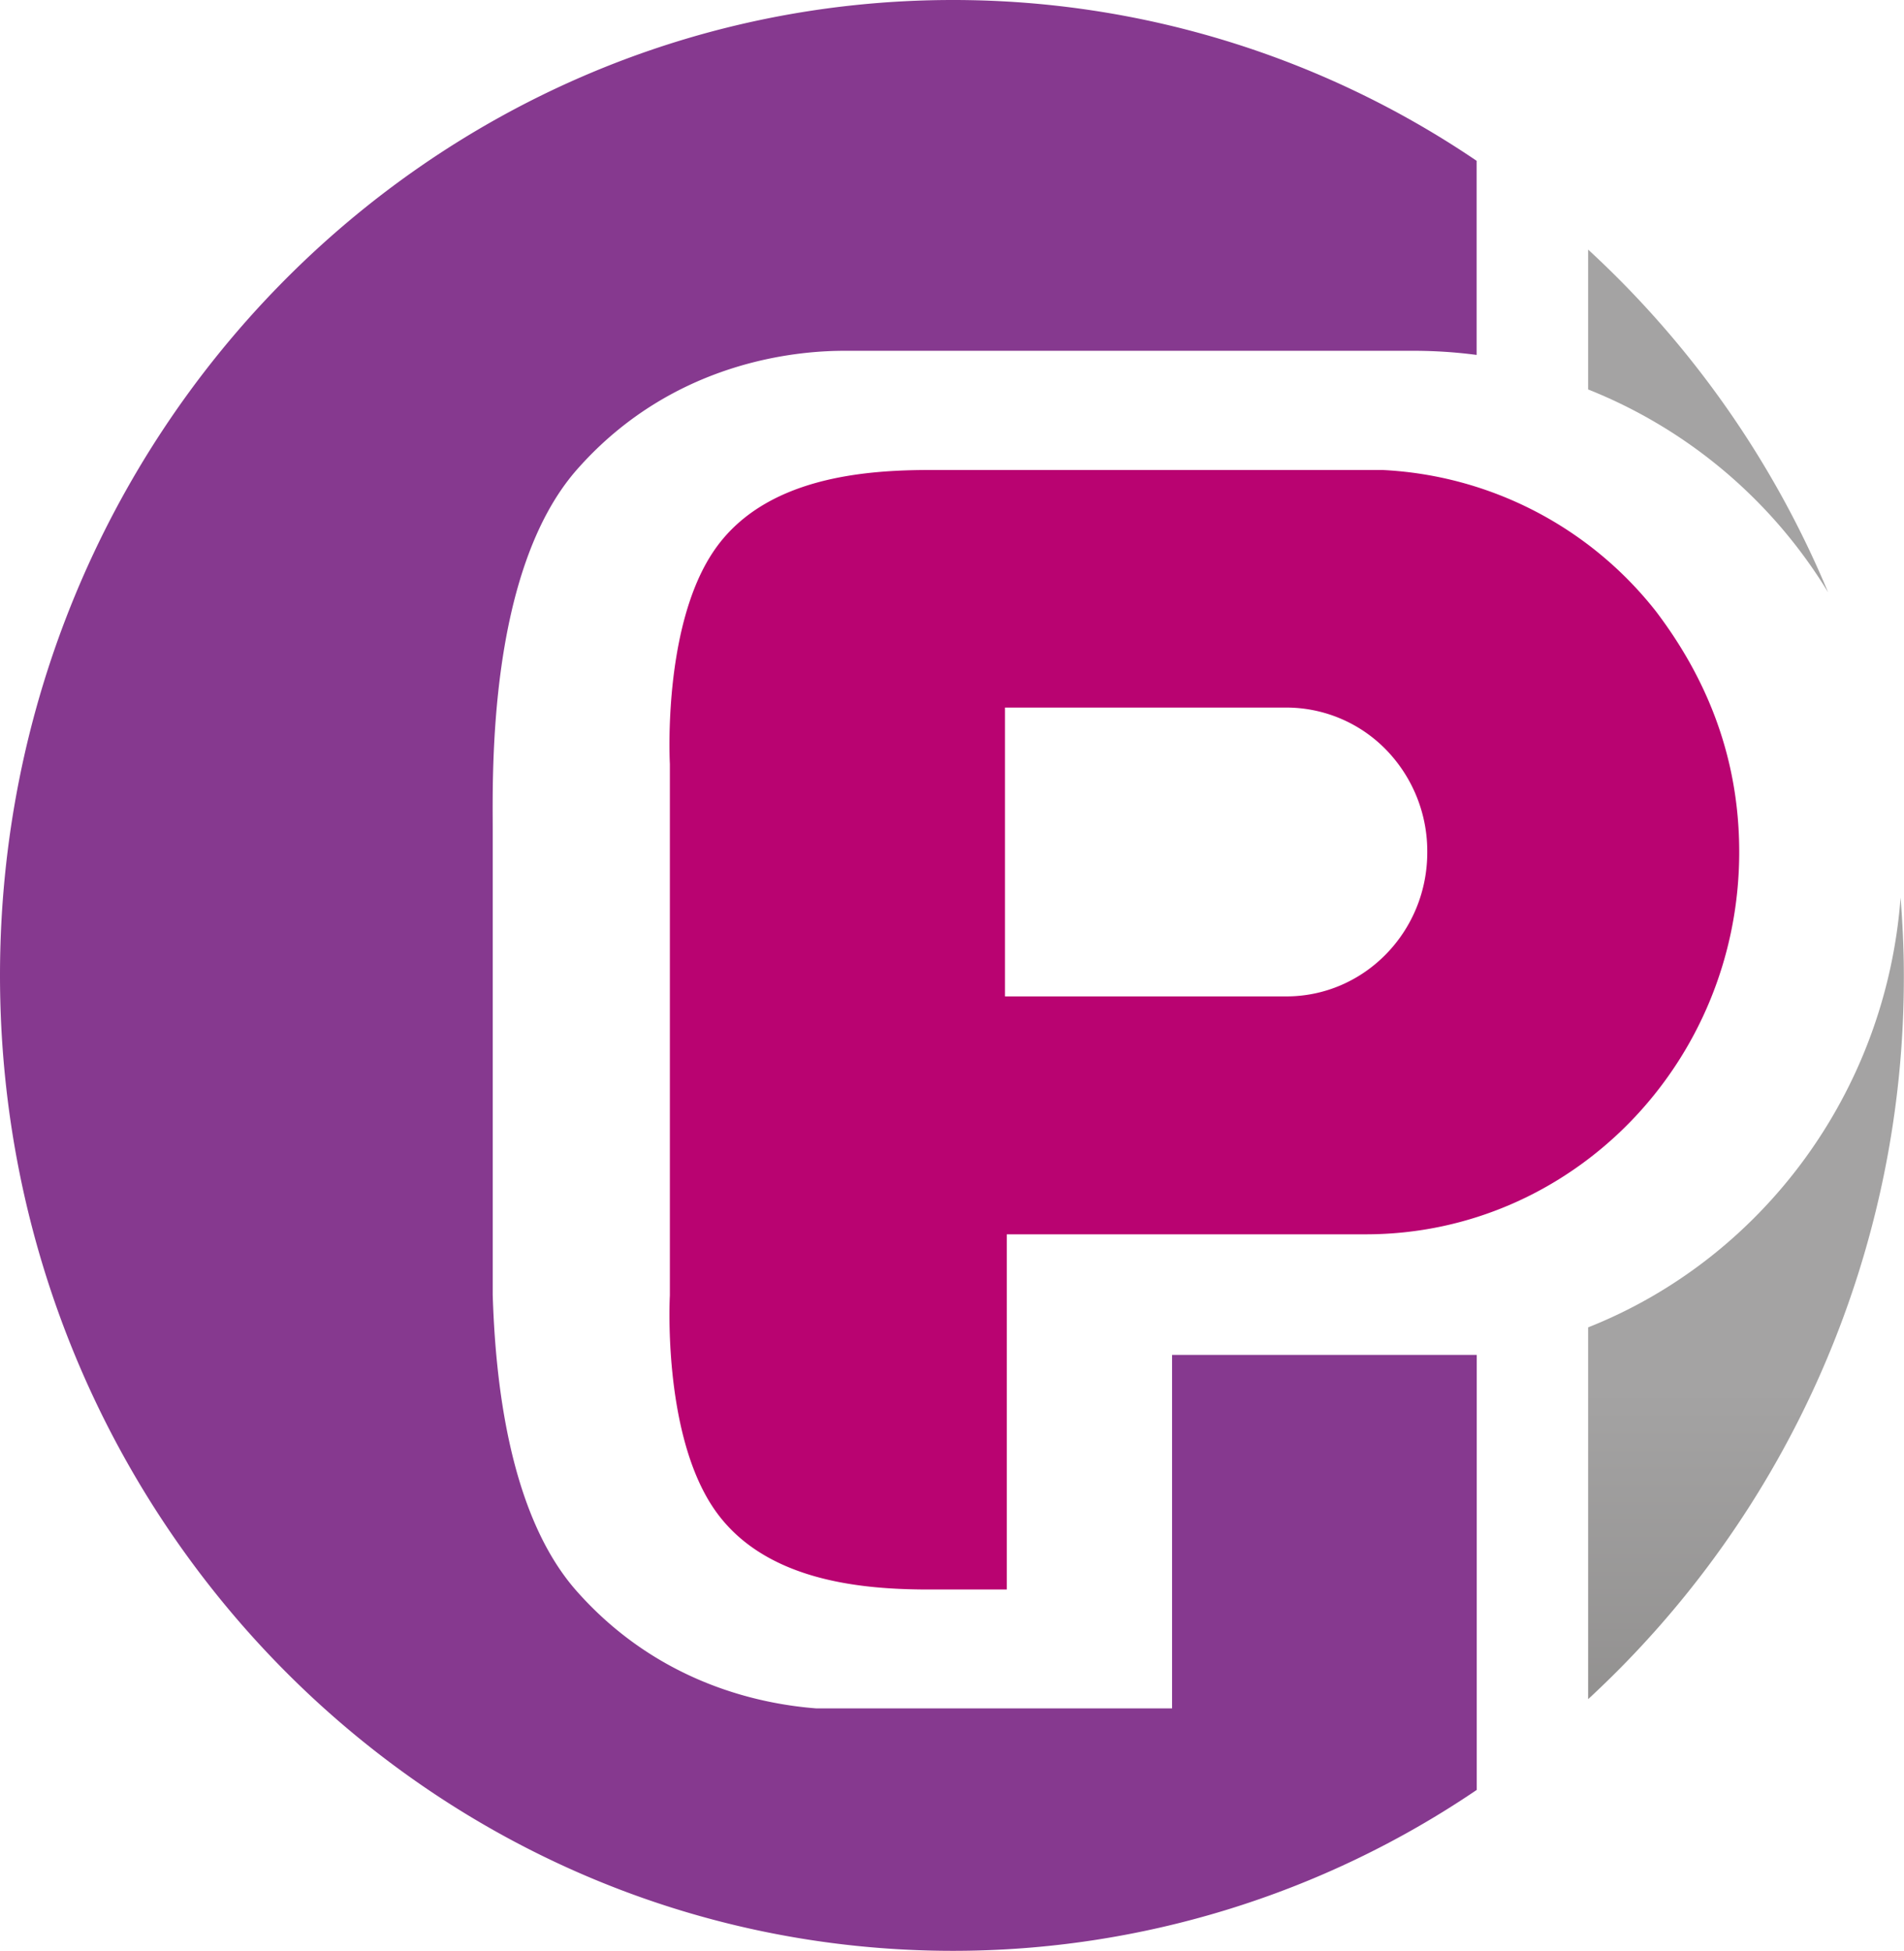
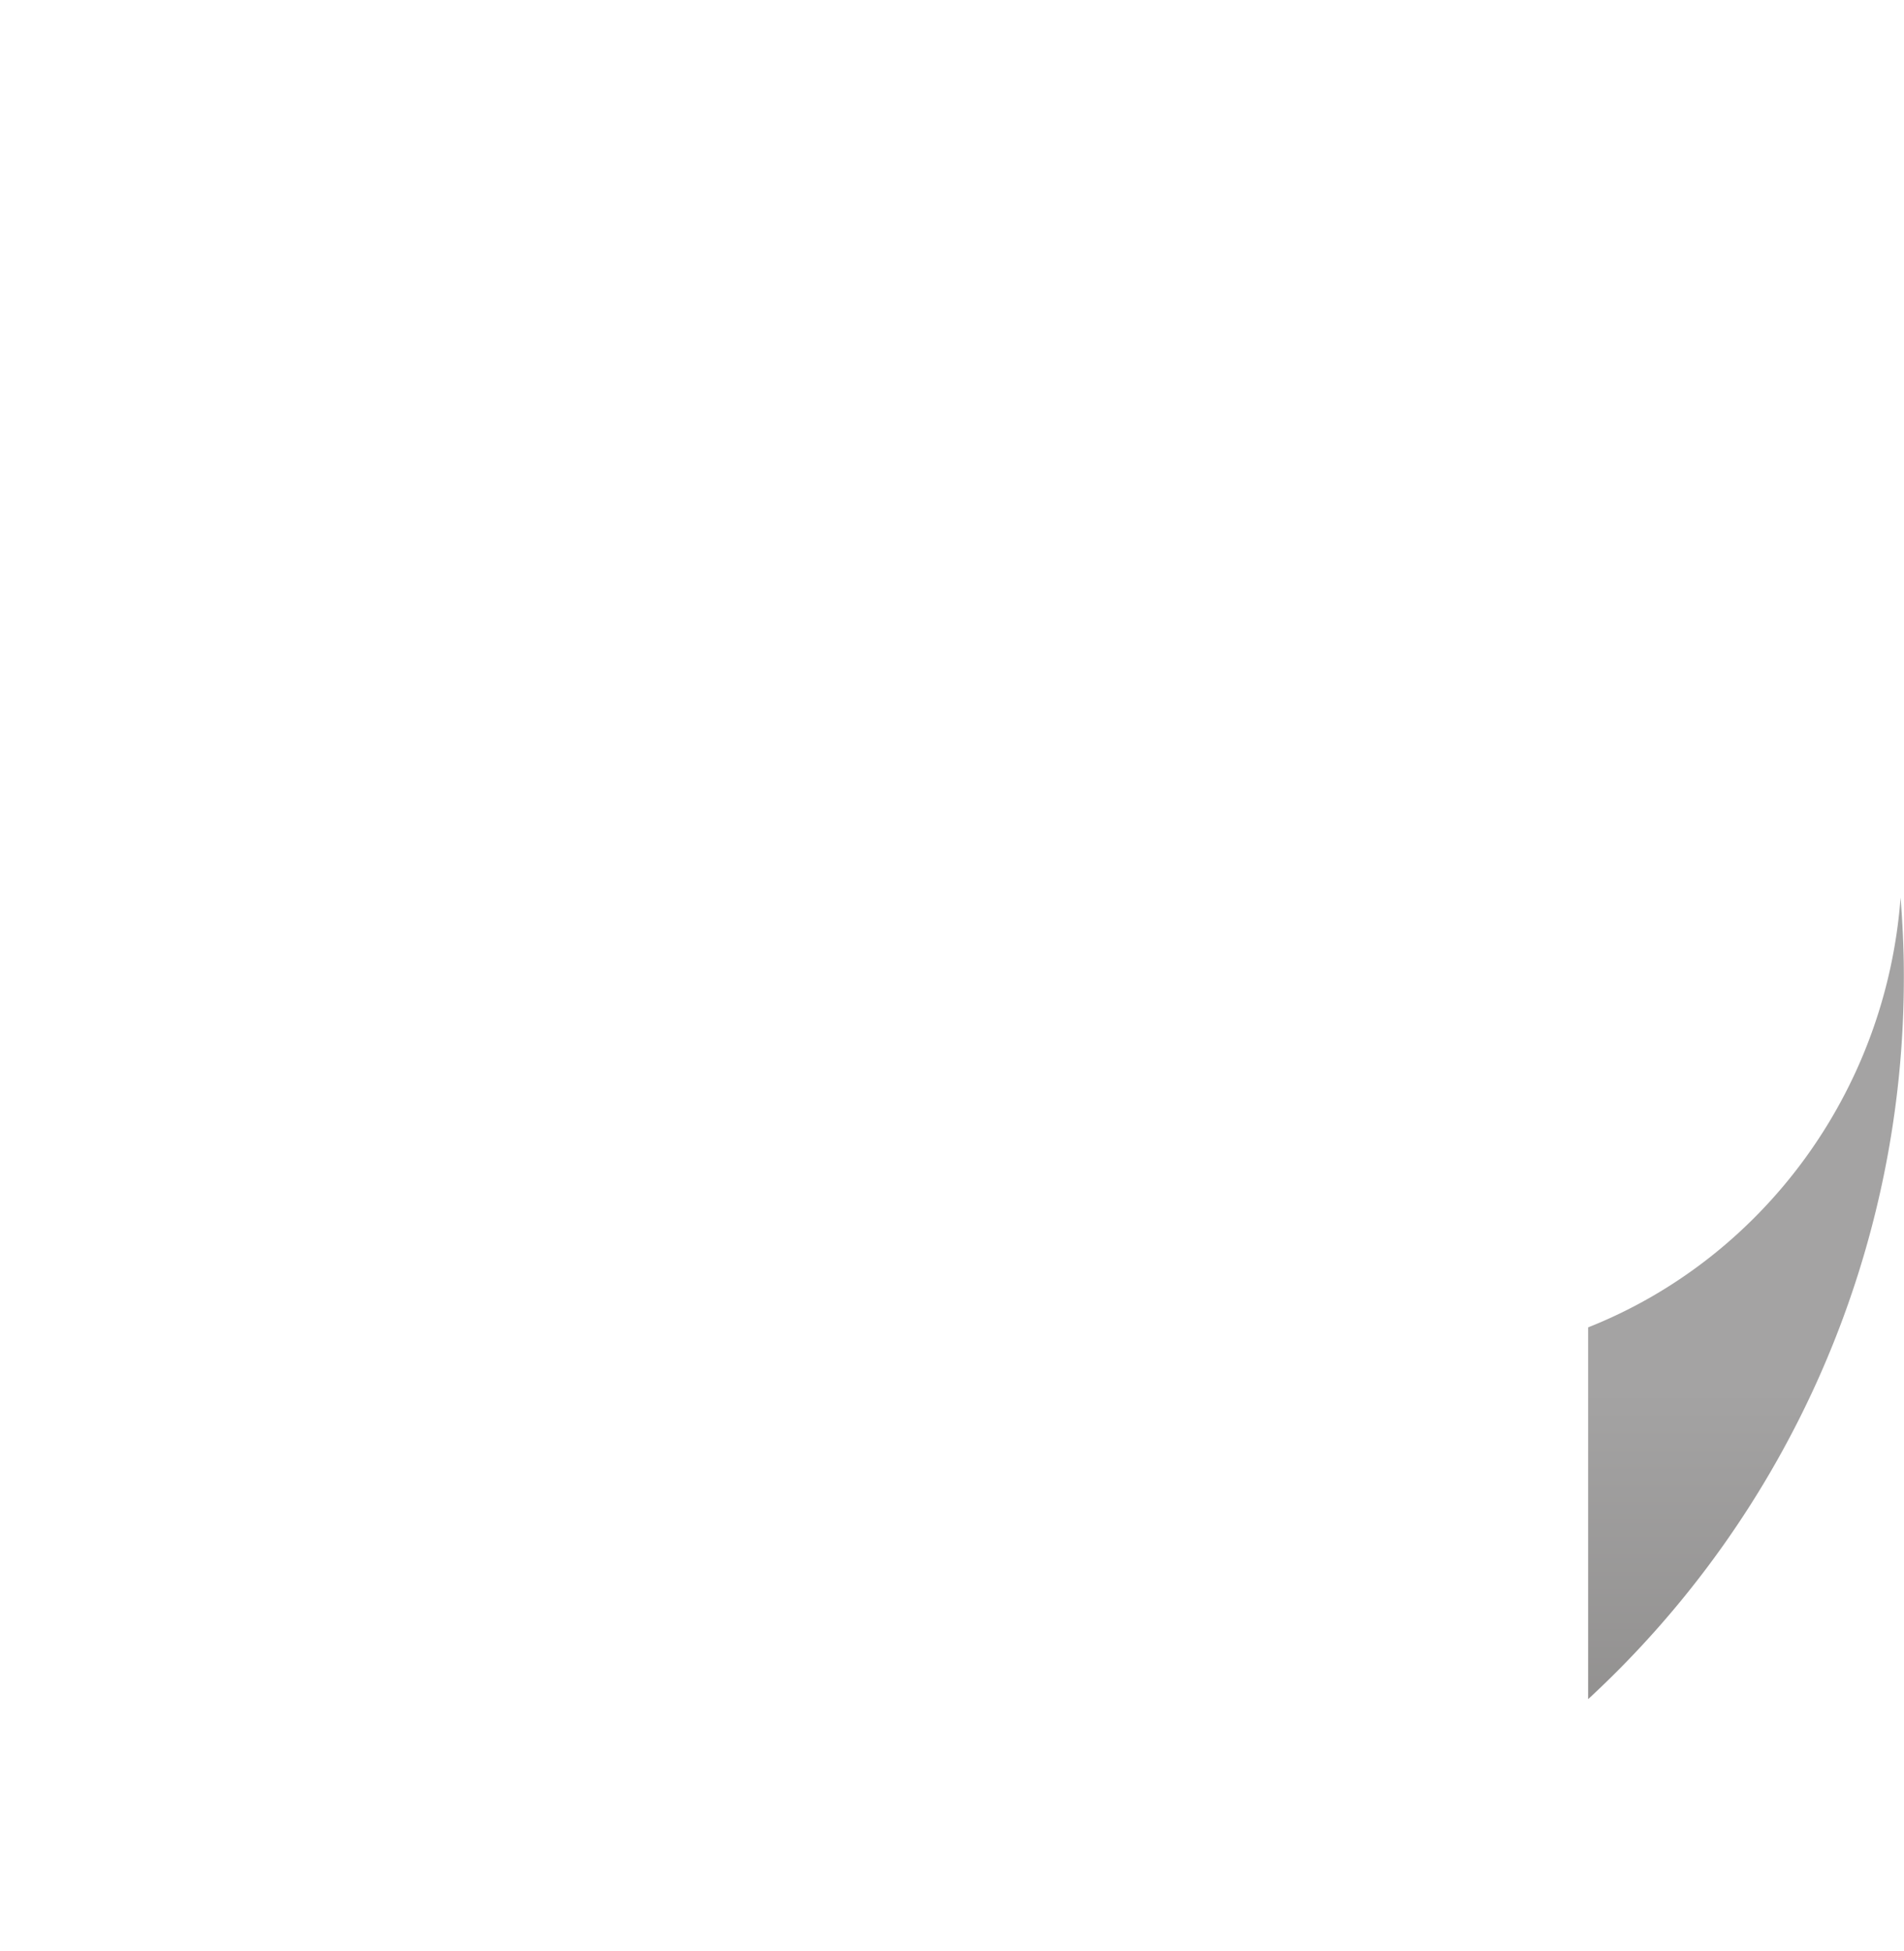
<svg xmlns="http://www.w3.org/2000/svg" viewBox="0 0 373.91 383">
  <defs>
    <style>.a{fill:#b90371;}.b{fill:#86398f;}.c{fill:url(#a);}.d{fill:url(#b);}</style>
    <linearGradient id="a" x1="335.42" y1="178.96" x2="335.42" y2="28.88" gradientUnits="userSpaceOnUse">
      <stop offset="0" stop-color="#797775" />
      <stop offset="0.24" stop-color="#a4a3a3" />
      <stop offset="0.95" stop-color="#a4a3a3" />
    </linearGradient>
    <linearGradient id="b" x1="342.89" y1="422.36" x2="342.89" y2="264.97" gradientUnits="userSpaceOnUse">
      <stop offset="0" stop-color="#797775" />
      <stop offset="0.95" stop-color="#a4a3a3" />
      <stop offset="1" stop-color="#a4a3a3" />
    </linearGradient>
  </defs>
  <title>groupprice.ru</title>
-   <path class="a" d="M325.28,120.13a72.78,72.78,0,0,0-53.85-27.86H182.9c-12.67,0-33,1.23-42.91,16.18-7.63,11.48-8.52,29.81-8.52,37.71,0,2.4.08,3.83.08,3.83V254.34s-1.5,26.58,8.44,41.54c9.48,14.28,28.42,16.06,41.14,16.18h16.59V242.33H268.2c40.5,0,73.35-33.61,73.35-75.06C341.55,147.24,334.13,131.84,325.28,120.13Zm-72.67,75.49H197.36v-56.7h55.83a27.37,27.37,0,0,1,20.1,9.46,28.58,28.58,0,0,1,7,18.88C280.33,182.93,267.91,195.62,252.61,195.62Z" />
-   <path class="b" d="M230.17,266V335.4H160.28c-10.75-.83-30.95-4.8-47.1-23.1-13.26-15.05-15.91-41.44-16.42-58.1V162.78c0-10.69-1-50.62,16.53-70.58,19.65-22.31,45.37-23.33,52.65-23.33H277.85a95.29,95.29,0,0,1,12.13.81V31.57A183.09,183.09,0,0,0,187.16,0C83.79,0,0,85.74,0,191.5S83.79,383,187.16,383A183.11,183.11,0,0,0,290,351.41V266Z" />
-   <path class="c" d="M311.88,76.46A97.26,97.26,0,0,1,359,116.28,191.67,191.67,0,0,0,311.88,49Z" />
  <path class="d" d="M311.88,260.59v73a192.72,192.72,0,0,0,62-142.28c0-5.08-.26-10.11-.64-15.1-2.91,38.61-27.53,71-61.39,84.4" />
</svg>